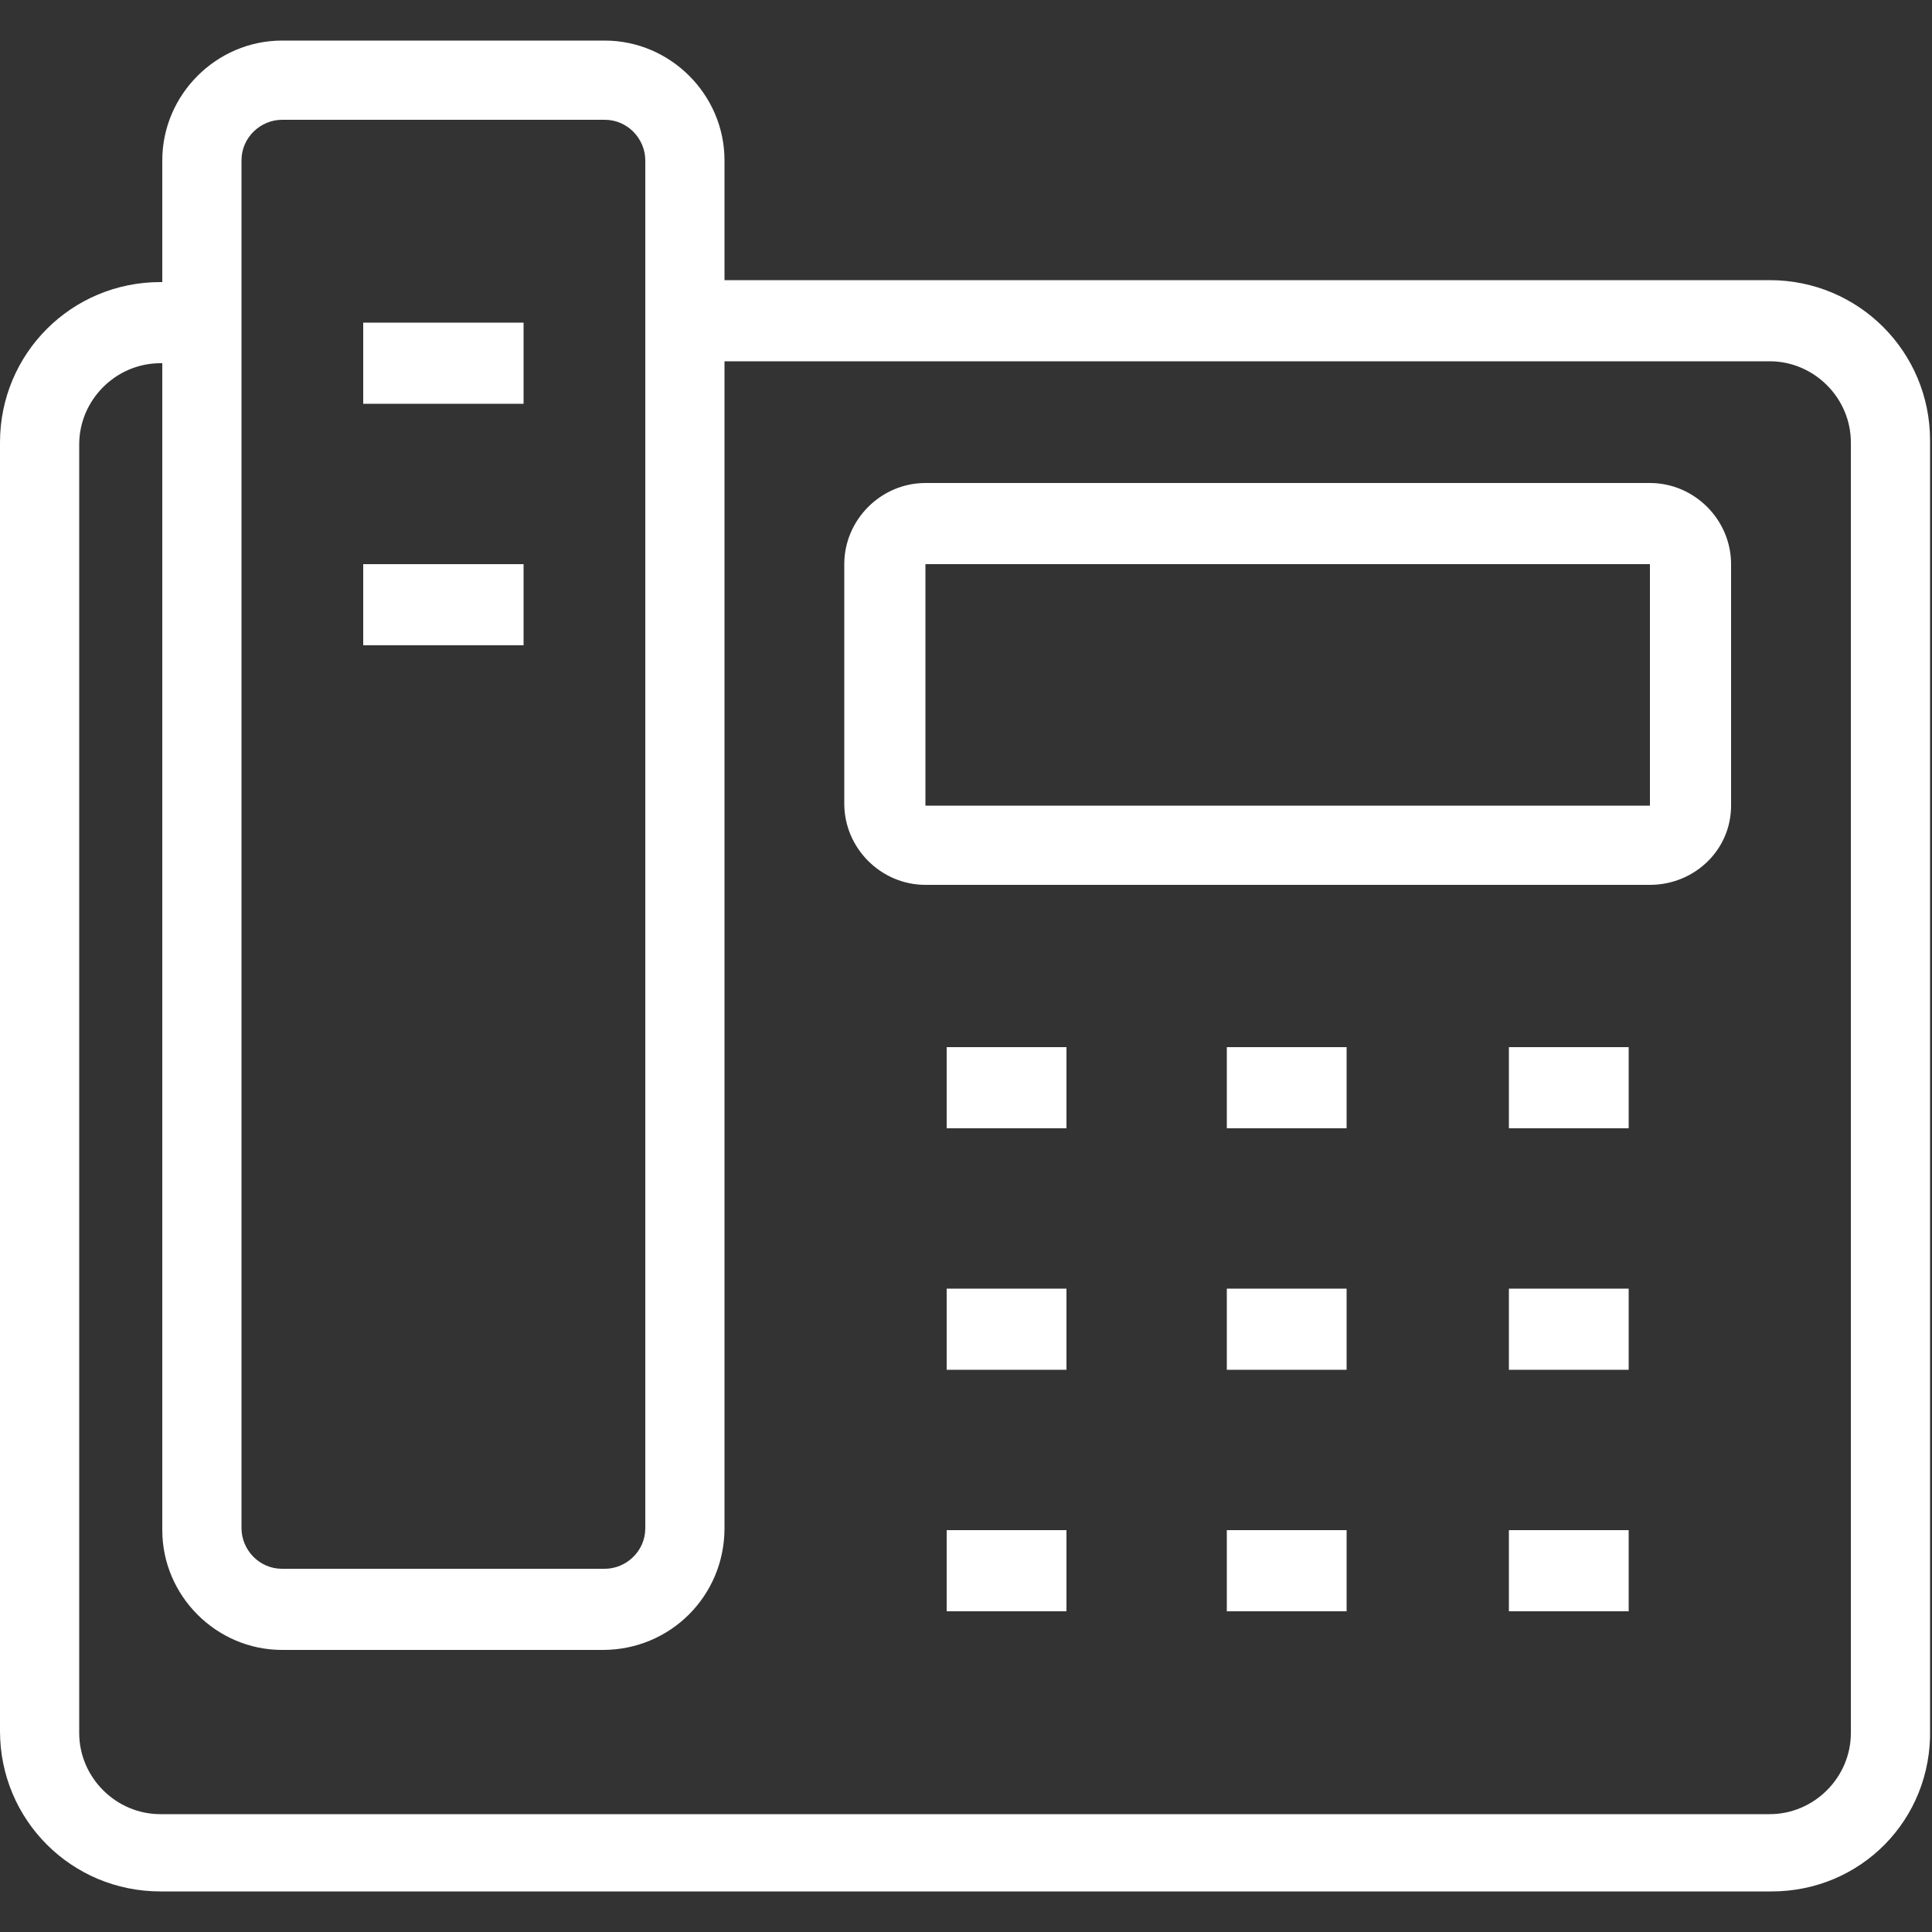
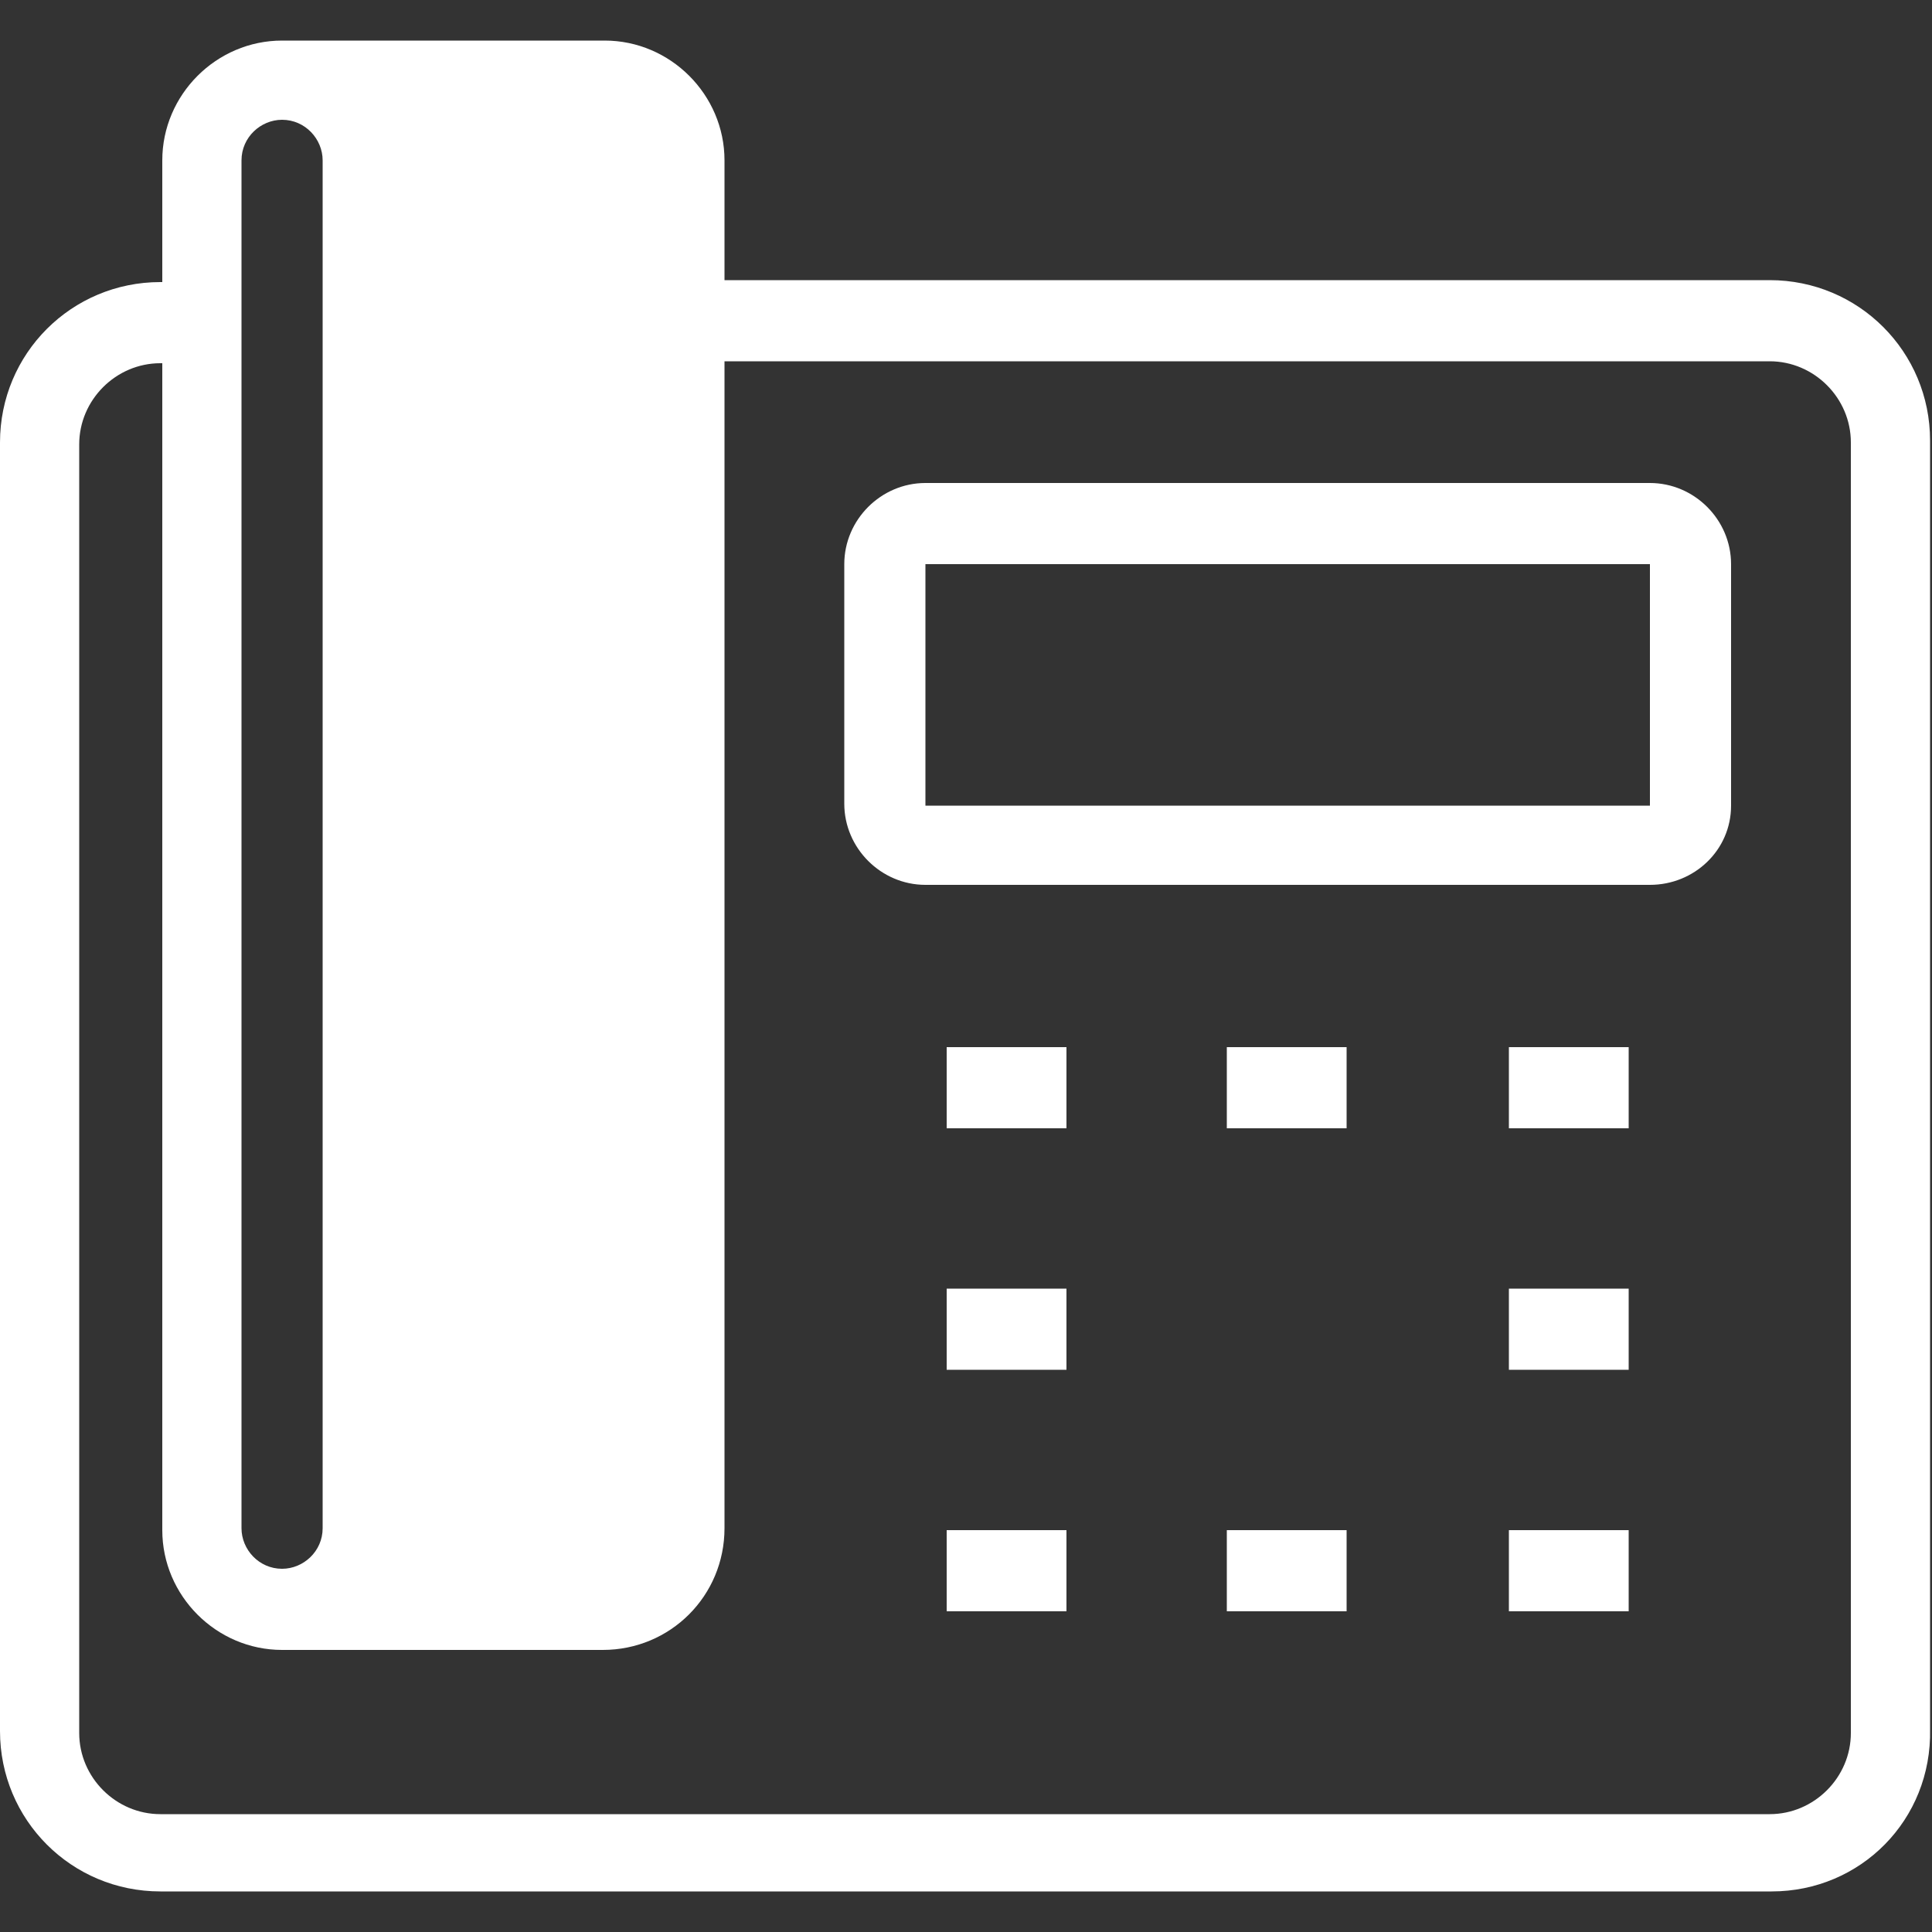
<svg xmlns="http://www.w3.org/2000/svg" version="1.1" id="圖層_1" x="0px" y="0px" viewBox="0 0 100 100" style="enable-background:new 0 0 100 100;" xml:space="preserve">
  <rect x="0" y="0" width="100" height="100" fill="#333333" stroke="none" />
  <style type="text/css">
	.st0{fill:#FFFFFF;}
</style>
  <g>
    <g>
-       <path class="st0" d="M31.2,85.4H14.6c-3.4,0-6.2-2.8-6.2-6.2V8.3c0-3.4,2.8-6.2,6.2-6.2h16.7c3.4,0,6.2,2.8,6.2,6.2v70.8    C37.5,82.6,34.7,85.4,31.2,85.4z M14.6,6.2c-1.1,0-2.1,0.9-2.1,2.1v70.8c0,1.1,0.9,2.1,2.1,2.1h16.7c1.1,0,2.1-0.9,2.1-2.1V8.3    c0-1.1-0.9-2.1-2.1-2.1H14.6z" />
+       <path class="st0" d="M31.2,85.4H14.6c-3.4,0-6.2-2.8-6.2-6.2V8.3c0-3.4,2.8-6.2,6.2-6.2h16.7c3.4,0,6.2,2.8,6.2,6.2v70.8    C37.5,82.6,34.7,85.4,31.2,85.4z M14.6,6.2c-1.1,0-2.1,0.9-2.1,2.1v70.8c0,1.1,0.9,2.1,2.1,2.1c1.1,0,2.1-0.9,2.1-2.1V8.3    c0-1.1-0.9-2.1-2.1-2.1H14.6z" />
    </g>
    <g>
      <path class="st0" d="M85.4,45.8H47.9c-2.3,0-4.2-1.9-4.2-4.2V29.2c0-2.3,1.9-4.2,4.2-4.2h37.5c2.3,0,4.2,1.9,4.2,4.2v12.5    C89.6,44,87.7,45.8,85.4,45.8z M47.9,29.2v12.5h37.5l0-12.5H47.9z" />
    </g>
    <g>
      <rect x="18.8" y="29.2" class="st0" width="8.3" height="4.2" />
    </g>
    <g>
      <rect x="18.8" y="16.7" class="st0" width="8.3" height="4.2" />
    </g>
    <g>
      <path class="st0" d="M91.7,97.9H8.3c-4.6,0-8.3-3.7-8.3-8.3V22.9c0-4.6,3.7-8.3,8.3-8.3h2.1v4.2H8.3c-2.3,0-4.2,1.9-4.2,4.2v66.7    c0,2.3,1.9,4.2,4.2,4.2h83.3c2.3,0,4.2-1.9,4.2-4.2V22.9c0-2.3-1.9-4.2-4.2-4.2H35.4v-4.2h56.2c4.6,0,8.3,3.7,8.3,8.3v66.7    C100,94.2,96.3,97.9,91.7,97.9z" />
    </g>
    <g>
      <rect x="63.5" y="54.2" class="st0" width="6.2" height="4.2" />
    </g>
    <g>
-       <rect x="63.5" y="66.7" class="st0" width="6.2" height="4.2" />
-     </g>
+       </g>
    <g>
      <rect x="63.5" y="79.2" class="st0" width="6.2" height="4.2" />
    </g>
    <g>
      <rect x="49" y="54.2" class="st0" width="6.2" height="4.2" />
    </g>
    <g>
      <rect x="49" y="66.7" class="st0" width="6.2" height="4.2" />
    </g>
    <g>
      <rect x="49" y="79.2" class="st0" width="6.2" height="4.2" />
    </g>
    <g>
      <rect x="78.1" y="54.2" class="st0" width="6.2" height="4.2" />
    </g>
    <g>
      <rect x="78.1" y="66.7" class="st0" width="6.2" height="4.2" />
    </g>
    <g>
      <rect x="78.1" y="79.2" class="st0" width="6.2" height="4.2" />
    </g>
  </g>
</svg>